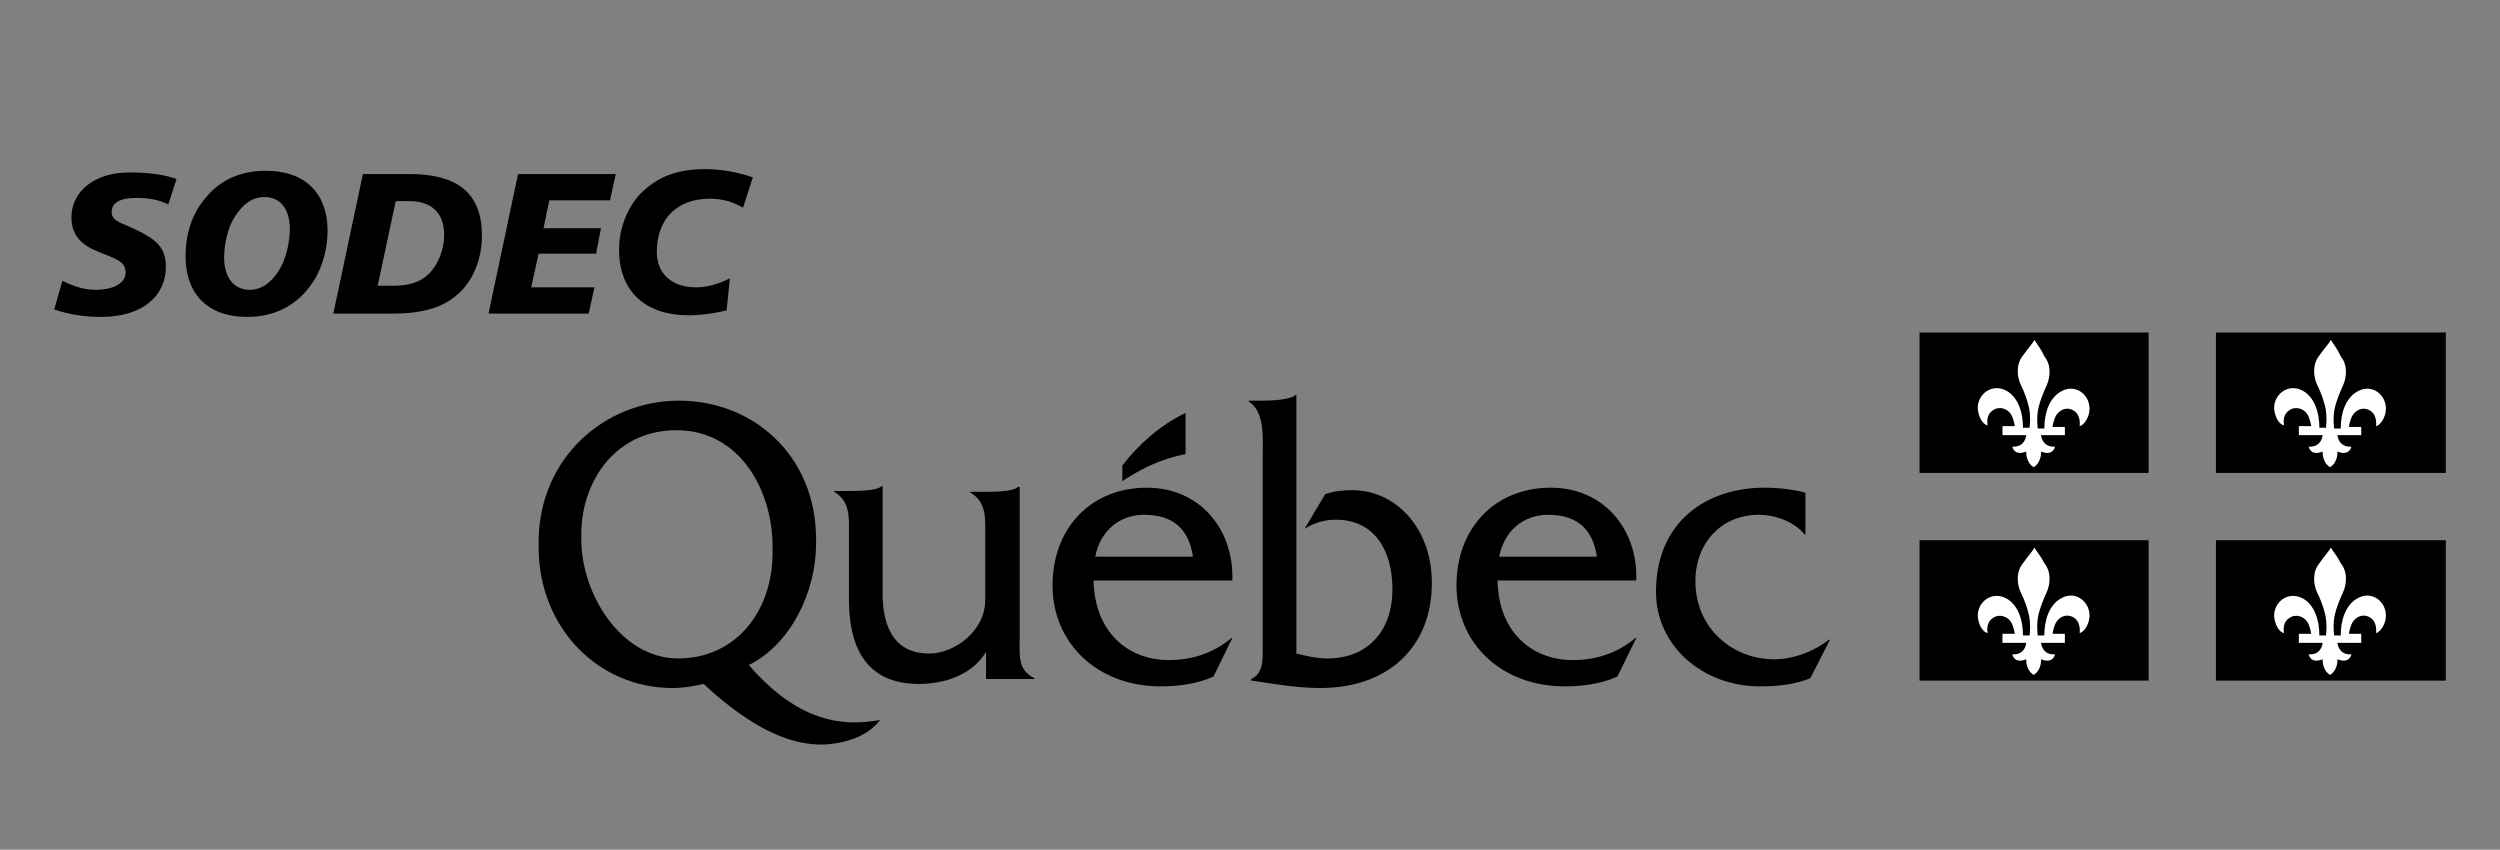
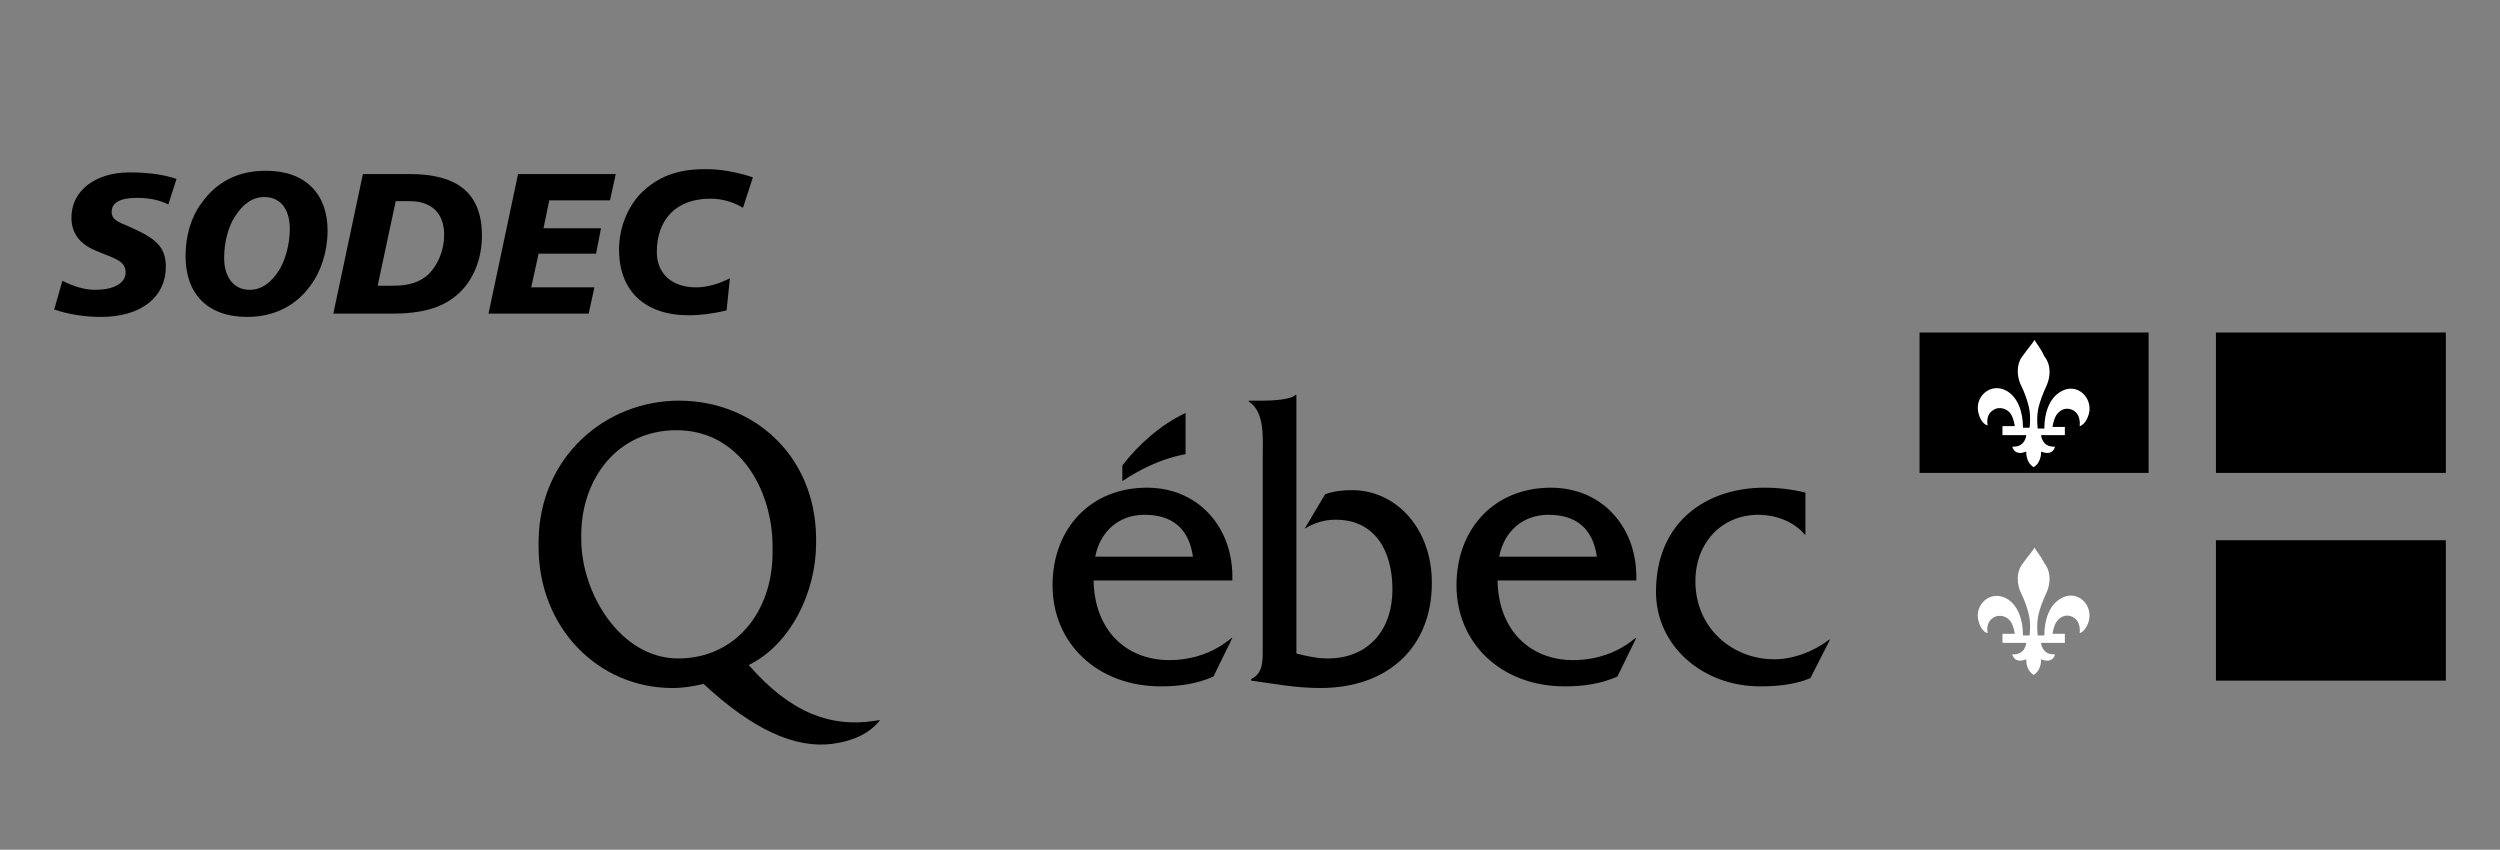
<svg xmlns="http://www.w3.org/2000/svg" id="Calque_1" x="0px" y="0px" viewBox="0 0 304.5 103.5" style="enable-background:new 0 0 304.5 103.5;" xml:space="preserve">
  <rect x="0" y="0" width="304.5" height="103.5" fill="#808080" stroke="none" />
  <style type="text/css">	.st0{fill:#FFFFFF;}</style>
  <g>
-     <path d="M124.2,77.5V59.3H124c-0.6,0.6-3,0.6-4,0.6h-1.8v0.1c2,1.2,1.8,3.1,1.8,5.4l0,7.7c0,3.8-3.8,6.5-6.8,6.5  c-4,0-5.7-2.8-5.7-7.4v-13h-0.1c-0.6,0.6-3,0.6-4.1,0.6h-1.7v0.1c2,1.2,1.8,3.1,1.8,5.4v7.7c0,7,3,10.3,8.5,10.3  c3.2,0,6.5-1.1,8.2-3.9v3.3h5.9v-0.1C123.9,81.6,124.2,79.8,124.2,77.5z" />
    <path d="M133.4,67.8c0.6-3.1,2.9-5.1,6-5.1c3.3,0,5.4,1.6,5.9,5.1H133.4 M150.1,70.7c0.2-6.4-4.1-11.3-10.4-11.3  c-6.9,0-11.5,5-11.5,11.9c0,7,5.4,12.3,13.2,12.3c2.2,0,4.4-0.3,6.4-1.2l2.3-4.7H150c-2.1,1.8-4.8,2.7-7.6,2.7  c-5.2,0-9.1-3.6-9.2-9.7H150.1z" />
    <path d="M153.8,48.8c1.1,0,3.4-0.1,4-0.7h0.1v31.5c1.2,0.3,2.5,0.6,3.8,0.6c5,0,7.9-3.5,7.9-8.4c0-4.8-2.2-8.5-6.9-8.5  c-1.5,0-2.6,0.4-3.8,1.1l2.5-4.2c1.1-0.4,2.2-0.5,3.3-0.5c5.2,0,9.7,4.5,9.7,11.3c0,7.8-5.3,12.8-13.6,12.8c-3.1,0-6.1-0.6-8.4-0.9  v-0.2c1.5-0.7,1.4-2.3,1.4-4V55.7c0-2.3,0.3-5.5-1.7-6.8v-0.1H153.8z" />
    <path d="M182.6,67.8c0.6-3.1,2.9-5.1,6-5.1c3.3,0,5.4,1.6,5.9,5.1H182.6 M199.3,70.7c0.2-6.4-4.1-11.3-10.4-11.3  c-6.9,0-11.5,5-11.5,11.9c0,7,5.4,12.3,13.2,12.3c2.2,0,4.4-0.3,6.4-1.2l2.3-4.7h-0.1c-2.1,1.8-4.8,2.7-7.6,2.7  c-5.2,0-9.1-3.6-9.2-9.7H199.3z" />
    <path d="M219.9,65.1h-0.1c-1.3-1.6-3.6-2.4-5.6-2.4c-4.5,0-7.7,3.4-7.7,8.1c0,5.7,4.5,9.5,9.6,9.5c2.4,0,4.9-1,6.7-2.4h0.1  l-2.4,4.7c-1.9,0.8-4.1,1-6.1,1c-7.1,0-12.7-5-12.7-11.5c0-8.6,6.2-12.7,13.2-12.7c1.7,0,3.4,0.2,5,0.6V65.1z" />
    <path d="M144.4,55.3c0-2.3,0-5,0-5c-3,1.4-5.8,3.9-7.7,6.4v1.9C141.2,55.6,144.4,55.4,144.4,55.3z" />
    <path d="M82.6,80.2c-7,0-11.8-7.9-11.8-14.5c0-0.1,0-0.7,0-0.8c0.1-6.5,4.3-12.5,11.6-12.5c7.7,0,11.7,7.3,11.7,14.2  c0,0.1,0,0.7,0,0.7C94.1,74.6,89.5,80.2,82.6,80.2 M106.5,87.8c-5.1,0.8-10.1-0.8-15.3-6.8c5.1-2.5,8.2-8.9,8.2-14.8  c0-0.1,0-0.7,0-0.7c-0.1-10.1-7.7-16.7-16.7-16.7c-9,0-17,6.9-17.1,17.1c0,0,0,0.6,0,0.7c0,9.9,7.3,17.2,16.3,17.2  c1.3,0,2.5-0.2,3.8-0.5c5.9,5.5,11.1,7.9,15.7,7.3c2.2-0.3,4.4-1.1,5.8-2.9L106.5,87.8z" />
    <rect x="233.8" y="40.5" width="27.9" height="17.1" />
    <path class="st0" d="M247.8,41.4c-0.2,0.4-0.7,0.9-1.4,1.9c-0.9,1.1-0.7,2.6-0.3,3.5c0.5,1,0.8,1.9,1,2.7c0.3,1.2,0.1,2.7,0.1,2.6  h-0.8c0-1.9-0.6-3.7-2-4.5c-2-1.1-4,0.8-3.4,2.8c0.3,1.1,0.9,1.4,1.1,1.4c0,0-0.3-1.2,0.6-1.8c0.8-0.6,1.8-0.2,2.2,0.4  c0.4,0.6,0.5,1.5,0.5,1.5h-1.5v1.1l2.9,0c0,0-0.1,1.5-1.7,1.4c0,0,0.2,1.2,1.7,0.6c0,0-0.1,1.3,0.9,1.9l0,0l0,0  c1-0.6,0.9-1.9,0.9-1.9c1.5,0.6,1.7-0.6,1.7-0.6c-1.6,0.1-1.7-1.4-1.7-1.4l2.9,0V52h-1.5c0,0,0.1-0.9,0.5-1.5  c0.5-0.7,1.4-1,2.2-0.4c0.8,0.6,0.6,1.8,0.6,1.8c0.2,0,0.8-0.4,1.1-1.4c0.6-2-1.4-4-3.4-2.8c-1.4,0.8-2,2.6-2,4.5h-0.8  c0,0.1-0.2-1.4,0.1-2.6c0.2-0.8,0.5-1.6,1-2.7c0.4-0.9,0.6-2.4-0.3-3.5C248.5,42.3,248,41.8,247.8,41.4z" />
    <rect x="269.9" y="40.5" width="28" height="17.1" />
-     <path class="st0" d="M283.9,41.4c-0.2,0.4-0.7,0.9-1.4,1.9c-0.9,1.1-0.7,2.6-0.3,3.5c0.5,1,0.8,1.9,1,2.7c0.3,1.2,0.1,2.7,0.1,2.6  h-0.8c0-1.9-0.6-3.7-2-4.5c-2-1.1-4,0.8-3.4,2.8c0.3,1.1,0.9,1.4,1.1,1.4c0,0-0.3-1.2,0.6-1.8c0.8-0.6,1.8-0.2,2.2,0.4  c0.4,0.6,0.5,1.5,0.5,1.5H280v1.1l2.9,0c0,0-0.1,1.5-1.7,1.4c0,0,0.2,1.2,1.7,0.6c0,0-0.1,1.3,0.9,1.9l0,0l0,0  c1-0.6,0.9-1.9,0.9-1.9c1.5,0.6,1.7-0.6,1.7-0.6c-1.6,0.1-1.7-1.4-1.7-1.4l2.9,0V52h-1.5c0,0,0.1-0.9,0.5-1.5  c0.5-0.7,1.4-1,2.2-0.4c0.8,0.6,0.6,1.8,0.6,1.8c0.2,0,0.8-0.4,1.1-1.4c0.6-2-1.4-4-3.4-2.8c-1.4,0.8-2,2.6-2,4.5h-0.8  c0,0.1-0.2-1.4,0.1-2.6c0.2-0.8,0.5-1.6,1-2.7c0.4-0.9,0.6-2.4-0.3-3.5C284.6,42.3,284.1,41.8,283.9,41.4z" />
-     <rect x="233.8" y="65.8" width="27.9" height="17.1" />
    <path class="st0" d="M247.8,66.7c-0.2,0.4-0.7,0.9-1.4,1.9c-0.9,1.1-0.7,2.6-0.3,3.5c0.5,1,0.8,1.9,1,2.7c0.3,1.2,0.1,2.7,0.1,2.6  h-0.8c0-1.9-0.6-3.7-2-4.5c-2-1.1-4,0.8-3.4,2.8c0.3,1.1,0.9,1.4,1.1,1.4c0,0-0.3-1.2,0.6-1.8c0.8-0.6,1.8-0.2,2.2,0.4  c0.4,0.6,0.5,1.5,0.5,1.5h-1.5v1.1l2.9,0c0,0-0.1,1.5-1.7,1.4c0,0,0.2,1.2,1.7,0.6c0,0-0.1,1.3,0.9,1.9l0,0l0,0  c1-0.6,0.9-1.9,0.9-1.9c1.5,0.6,1.7-0.6,1.7-0.6c-1.6,0.1-1.7-1.4-1.7-1.4l2.9,0v-1.1h-1.5c0,0,0.1-0.9,0.5-1.5  c0.5-0.7,1.4-1,2.2-0.4c0.8,0.6,0.6,1.8,0.6,1.8c0.2,0,0.8-0.4,1.1-1.4c0.6-2-1.4-4-3.4-2.8c-1.4,0.8-2,2.6-2,4.5h-0.8  c0,0.1-0.2-1.4,0.1-2.6c0.2-0.8,0.5-1.6,1-2.7c0.4-0.9,0.6-2.4-0.3-3.5C248.5,67.6,248,67.1,247.8,66.7z" />
    <rect x="269.9" y="65.8" width="28" height="17.1" />
-     <path class="st0" d="M283.9,66.7c-0.2,0.4-0.7,0.9-1.4,1.9c-0.9,1.1-0.7,2.6-0.3,3.5c0.5,1,0.8,1.9,1,2.7c0.3,1.2,0.1,2.7,0.1,2.6  h-0.8c0-1.9-0.6-3.7-2-4.5c-2-1.1-4,0.8-3.4,2.8c0.3,1.1,0.9,1.4,1.1,1.4c0,0-0.3-1.2,0.6-1.8c0.8-0.6,1.8-0.2,2.2,0.4  c0.4,0.6,0.5,1.5,0.5,1.5H280v1.1l2.9,0c0,0-0.1,1.5-1.7,1.4c0,0,0.2,1.2,1.7,0.6c0,0-0.1,1.3,0.9,1.9l0,0l0,0  c1-0.6,0.9-1.9,0.9-1.9c1.5,0.6,1.7-0.6,1.7-0.6c-1.6,0.1-1.7-1.4-1.7-1.4l2.9,0v-1.1h-1.5c0,0,0.1-0.9,0.5-1.5  c0.5-0.7,1.4-1,2.2-0.4c0.8,0.6,0.6,1.8,0.6,1.8c0.2,0,0.8-0.4,1.1-1.4c0.6-2-1.4-4-3.4-2.8c-1.4,0.8-2,2.6-2,4.5h-0.8  c0,0.1-0.2-1.4,0.1-2.6c0.2-0.8,0.5-1.6,1-2.7c0.4-0.9,0.6-2.4-0.3-3.5C284.6,67.6,284.1,67.1,283.9,66.7z" />
    <g>
      <path d="M20.5,24.9c-1.2-0.6-2.5-0.8-3.8-0.8c-2.1,0-3.1,0.6-3.1,1.7c0,1.2,1.2,1.3,3,2.2c2.5,1.2,3.6,2.2,3.6,4.5   c0,3.6-2.9,6.1-7.9,6.1c-2,0-3.9-0.3-5.7-0.9l1-3.5c1.4,0.7,2.7,1.1,4,1.1c2.4,0,3.7-0.9,3.7-2.1c0-1.5-1.4-1.7-3.7-2.7   c-1.9-0.8-2.9-2.1-2.9-4c0-3.2,2.8-5.5,7.1-5.5c2.4,0,4.3,0.3,5.7,0.8L20.5,24.9z" />
      <path d="M39.9,28.1c0,2.5-0.8,5-2.1,6.7c-1.8,2.5-4.5,3.8-7.7,3.8c-4.8,0-7.5-2.8-7.5-7.4c0-2.5,0.7-4.8,1.9-6.4   c1.9-2.7,4.5-4,7.9-4C37.2,20.8,39.9,23.6,39.9,28.1z M32.2,24c-1.4,0-2.6,0.8-3.6,2.4c-0.8,1.2-1.3,3.2-1.3,5   c0,2.4,1.2,3.9,3.1,3.9c1.4,0,2.6-0.8,3.6-2.4c0.7-1.1,1.3-3.1,1.3-5C35.3,25.4,34.1,24,32.2,24z" />
      <path d="M49.9,21.2c5.9,0,8.8,2.4,8.8,7.5c0,2.9-1.1,5.5-2.9,7.1c-2,1.8-4.6,2.4-8.1,2.4h-7.1l3.6-17H49.9z M46,34.8h1.9   c1.9,0,3.2-0.4,4.3-1.4c1.2-1.2,1.9-3,1.9-4.8c0-2.6-1.5-4.1-4.2-4.1h-1.7L46,34.8z" />
      <path d="M75,21.2l-0.7,3.2h-7.4l-0.7,3.4h7l-0.6,3.1h-7L64.7,35h7.7l-0.7,3.2H59.5l3.6-17H75z" />
      <path d="M90.5,25.3c-1.2-0.7-2.5-1.1-4-1.1c-4.1,0-6.5,2.5-6.5,6.5c0,2.6,1.8,4.3,4.8,4.3c1.3,0,2.7-0.4,4.1-1.1l-0.4,3.9   c-1.6,0.4-3.2,0.6-4.6,0.6c-5.4,0-8.5-3-8.5-8c0-2.6,1-5.1,2.6-6.8c2.1-2.1,4.5-3,7.9-3c1.8,0,3.7,0.3,5.8,1L90.5,25.3z" />
    </g>
  </g>
</svg>